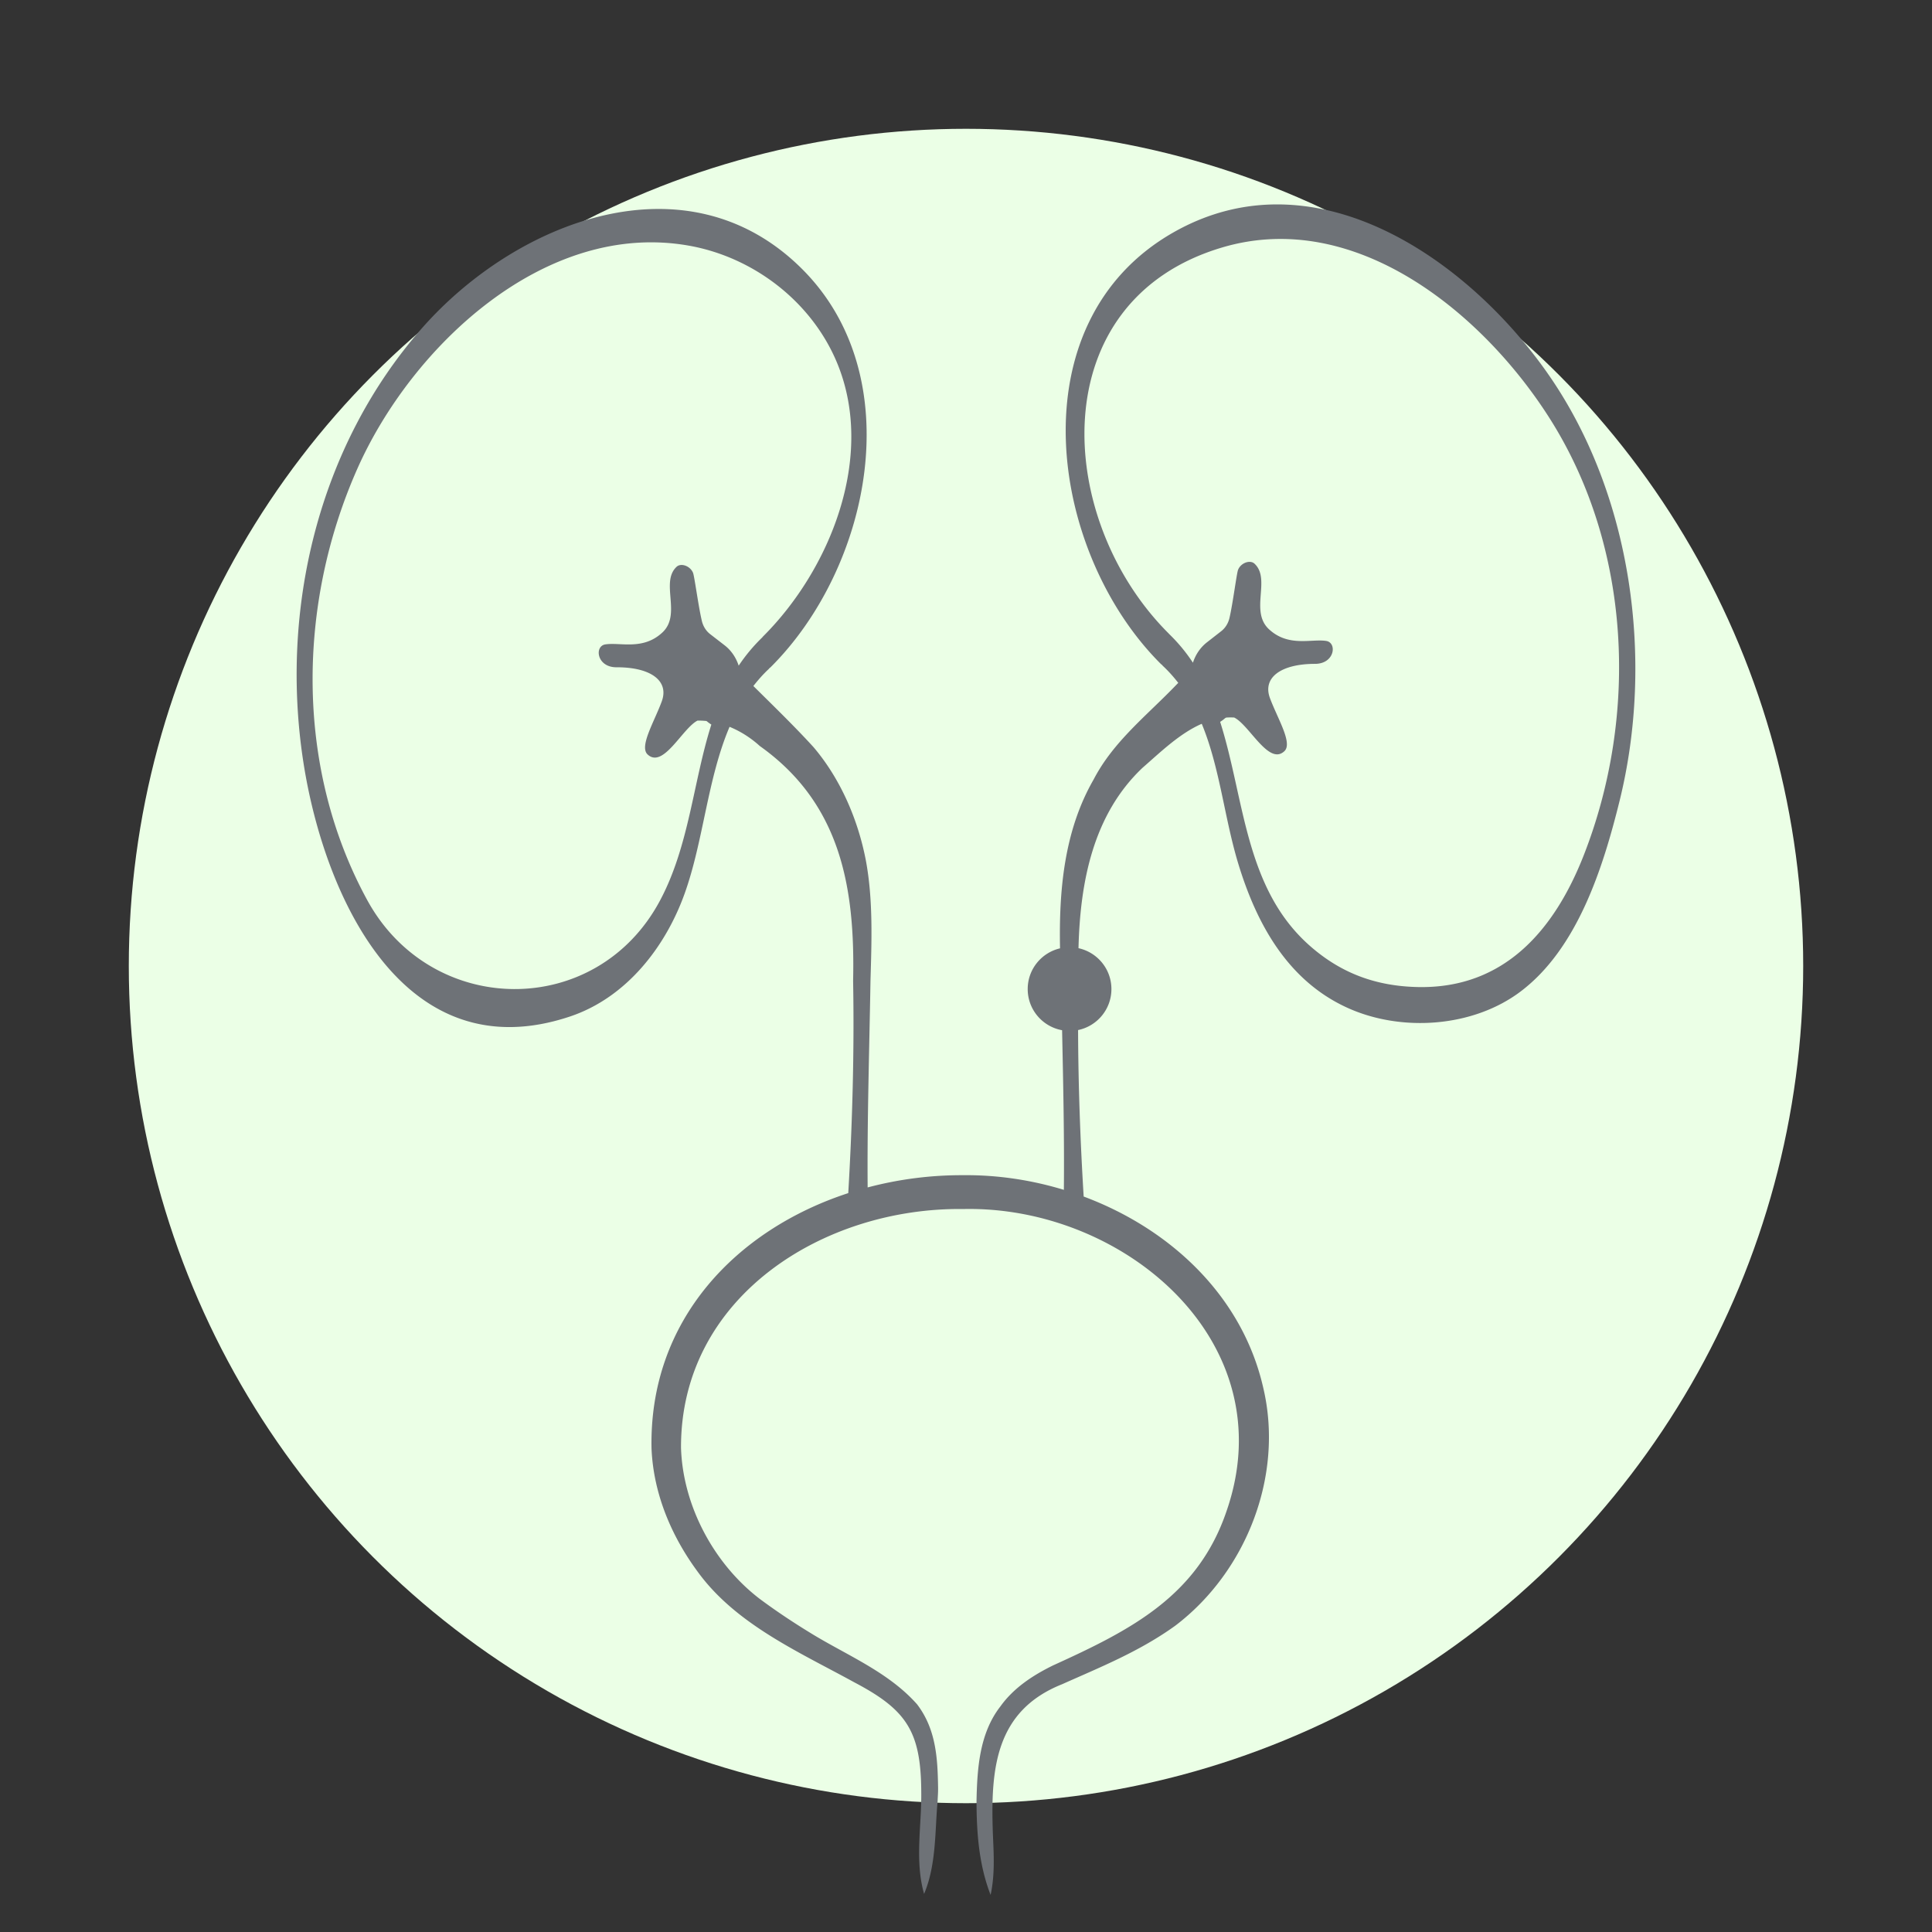
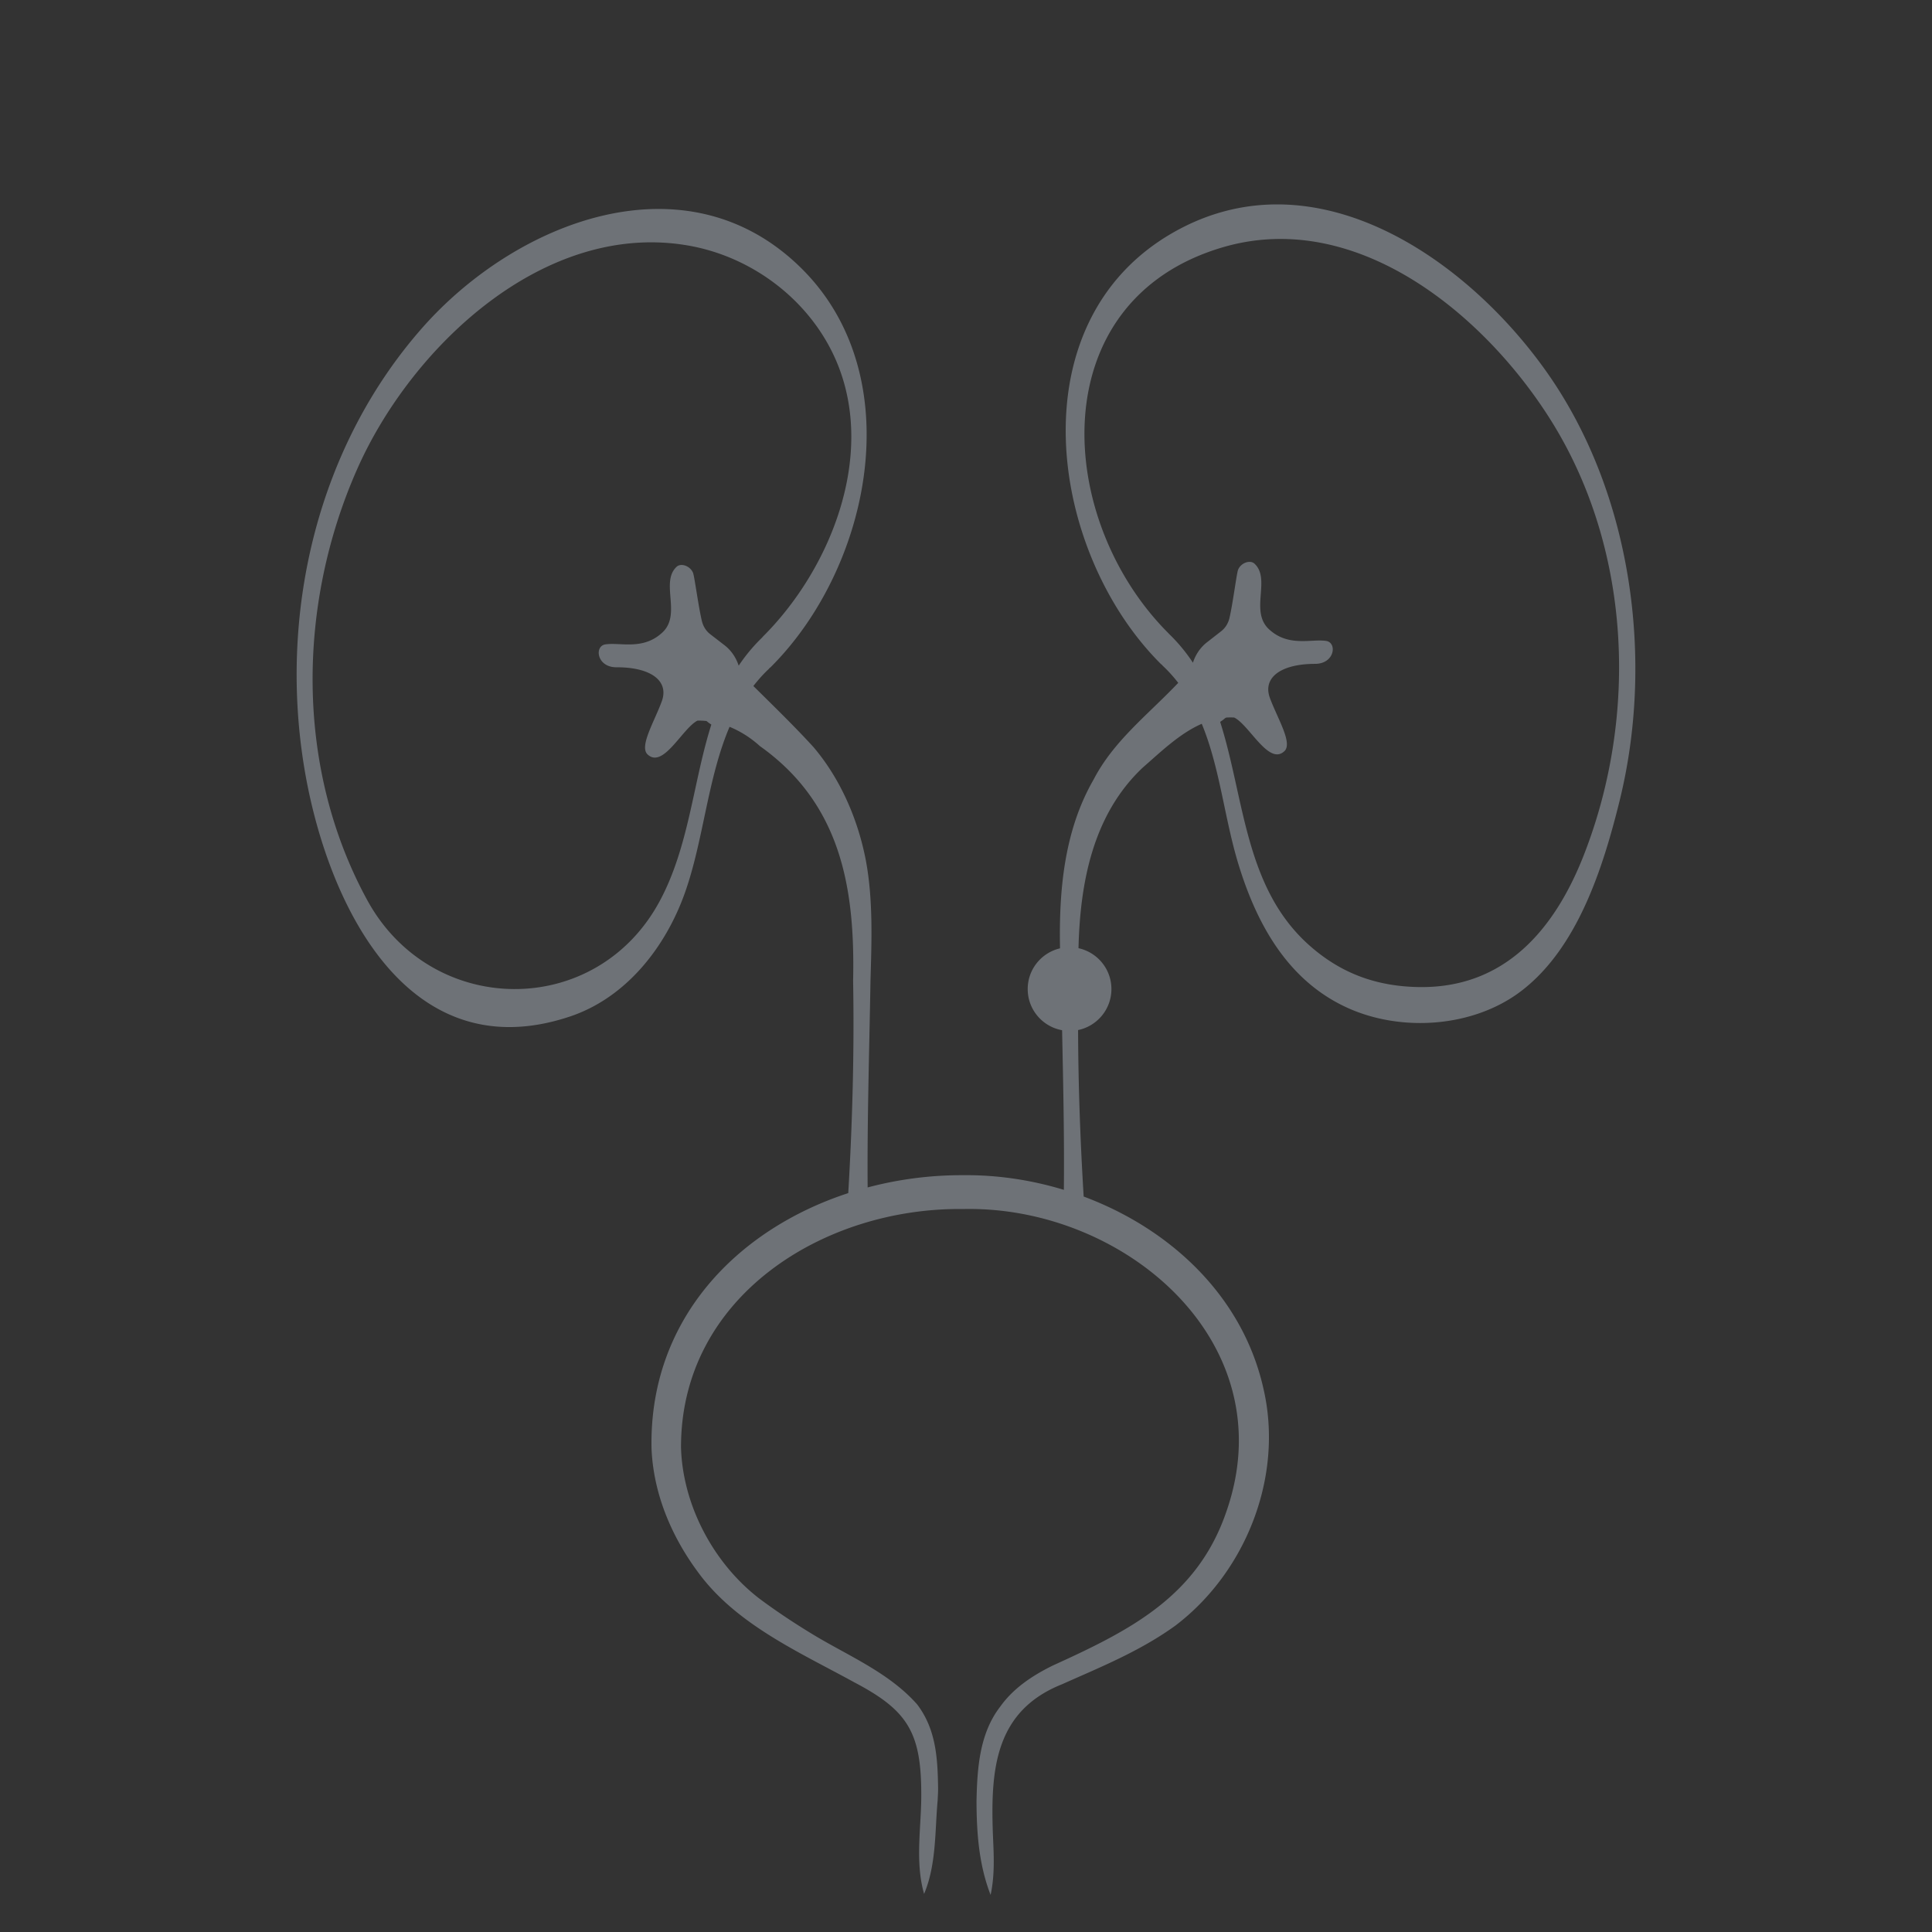
<svg xmlns="http://www.w3.org/2000/svg" width="600" height="600">
  <rect width="100%" height="100%" fill="#333333" stroke="none" />
-   <circle cx="300" cy="300" r="260" style="fill:#ebffe6" />
  <path d="M480.755 116.125c-25.078-35.92-72.64-68.891-116.42-43.903-48.955 27.941-38.64 99.323-3.8 133.998.116.116.225.178.338.26.078.099.149.21.237.292 1.796 1.67 3.364 3.453 4.808 5.297l-.59.602c-9.113 9.51-19.542 17.549-25.694 29.41-9.17 15.927-10.79 34.434-10.434 52.435-5.75 1.342-10.039 6.488-10.039 12.648 0 6.386 4.61 11.685 10.68 12.781.346 16.524.712 33.048.551 49.573-10.14-3.085-20.737-4.658-31.19-4.55a113.915 113.915 0 0 0-29.749 3.8c-.159-21.382.527-42.763.882-64.145.352-12.212.856-25.077-1.425-37.353-2.419-12.66-7.847-25.335-16.26-35.234-5.774-6.342-12.309-12.67-18.687-18.99 1.451-1.844 3.004-3.63 4.786-5.288.087-.08.156-.19.233-.288.114-.083.224-.146.343-.264 30.941-30.796 43.476-90.136 9.697-123.741-35.788-35.602-88.719-14.738-117.87 18.333-32.22 36.556-44.35 87.316-36.909 135.079 6.453 41.416 31.058 96.099 82.77 78.807 17.432-5.83 29.648-21.493 35.635-38.257 5.843-16.359 7.055-35.61 13.924-51.707 3.43 1.397 6.65 3.465 9.384 5.957 25.096 17.822 29.632 43.865 28.985 72.894.393 22.003-.213 43.98-1.507 65.958-34.6 11.298-61.95 39.314-61.095 79.388.604 14.01 6.187 27.191 14.4 38.287 11.852 16.284 31.5 24.878 48.539 34.24 16.328 8.573 20.743 15.292 20.827 34.124.134 10.355-2.069 21.31.882 31.598 3.835-9.092 3.34-19.535 4.206-29.013.05-1.326.149-2.374.14-3.85-.14-8.968-.533-18.18-6.54-26.033-8.966-10.11-22.014-15.305-33.072-22.126-5.426-3.317-10.788-6.879-15.832-10.64-14.205-10.883-23.818-28.887-24.393-46.829-.2-46.989 44.326-74.77 87.677-74.2 49.843-1.108 99.881 41.255 81.78 93.702-8.936 26.49-29.726 37.028-53.904 48.023-6.205 3.044-12.226 6.94-16.375 12.754-6.496 8.346-7.197 19.23-7.409 29.382.03 9.936.736 19.75 4.376 29.147 1.44-6.652.935-13.133.689-19.504-.664-19.58.749-37.646 21.488-45.914 11.722-5.244 24.027-10.158 35.16-18.182 22.023-16.698 33.693-46.43 27.415-73.548-6.43-28.857-29.02-49.74-55.85-59.74-1.05-17.23-1.674-34.46-1.735-51.702 5.91-1.223 10.353-6.457 10.353-12.73 0-6.225-4.379-11.423-10.224-12.695.502-20.505 4.518-41.532 19.946-56.079 5.506-4.787 11.448-10.61 18.333-13.609 5.63 13.593 7.024 29.272 11.362 43.51 5.675 18.623 15.334 36.303 33.961 44.728 16.731 7.568 38.902 6.038 53.658-5.072 17.732-13.352 25.646-38.503 30.751-59.113 10.857-43.836 3.907-95.326-22.193-132.708Zm-255.731 84.272-4.47-3.456c-1.28-.989-2.187-2.431-2.585-4.106-1.09-4.582-2.29-13.815-2.74-14.934-.853-2.123-3.727-3.175-5.115-1.871-5.149 4.837 1.641 14.754-4.4 20.391-6.04 5.638-13.095 2.975-17.735 3.706-3.46.546-2.65 7.129 3.485 7.104 10.602-.043 16.394 4.186 14.057 10.574-2.336 6.388-7.059 14.009-4.404 16.496 4.85 4.542 10.786-8.094 15.485-10.501.917-.025 1.835.018 2.754.11l.19.107c.467.412.918.71 1.367 1.007-5.66 17.833-6.876 37.7-15.973 54.71-19.744 36.92-70.984 36.3-90.909-.23-22.395-41.059-21.74-91.73-3.086-133.864 16.768-37.875 58.123-77.238 102.906-69.365 20.291 3.567 38.451 17.597 46.25 36.754 11.772 28.918-2.27 63.87-23.21 84.712l-.143.193a53.675 53.675 0 0 0-7.344 8.794c-.824-2.531-2.33-4.746-4.38-6.331Zm266.848 65.147c-9.063 23.163-24.626 41.513-51.445 40.994-12.979-.251-23.874-4.212-33.61-12.782-20.3-17.865-20.242-45.58-27.885-69.574.483-.313.97-.648 1.472-1.096.135-.12.28-.155.418-.238.808-.056 1.63-.058 2.464-.015 4.72 2.304 10.747 15.034 15.596 10.448 2.643-2.5-2.117-10.098-4.484-16.474-2.368-6.377 3.404-10.634 14.006-10.642 6.135-.006 6.912-6.592 3.45-7.12-4.643-.71-11.686 1.987-17.754-3.621-6.067-5.608.675-15.558-4.498-20.37-1.393-1.297-4.263-.231-5.106 1.896-.444 1.121-1.6 10.36-2.666 14.947-.39 1.677-1.29 3.124-2.566 4.12l-4.453 3.476c-2.033 1.588-3.521 3.797-4.335 6.317a52.767 52.767 0 0 0-7.45-8.977l-.058-.079C327.47 161.423 323.533 93.41 379.629 76.831c41.437-12.246 81.114 20.605 101.774 53.316 25.223 39.932 27.441 92.024 10.469 135.397Z" style="fill:#6e7277" />
</svg>